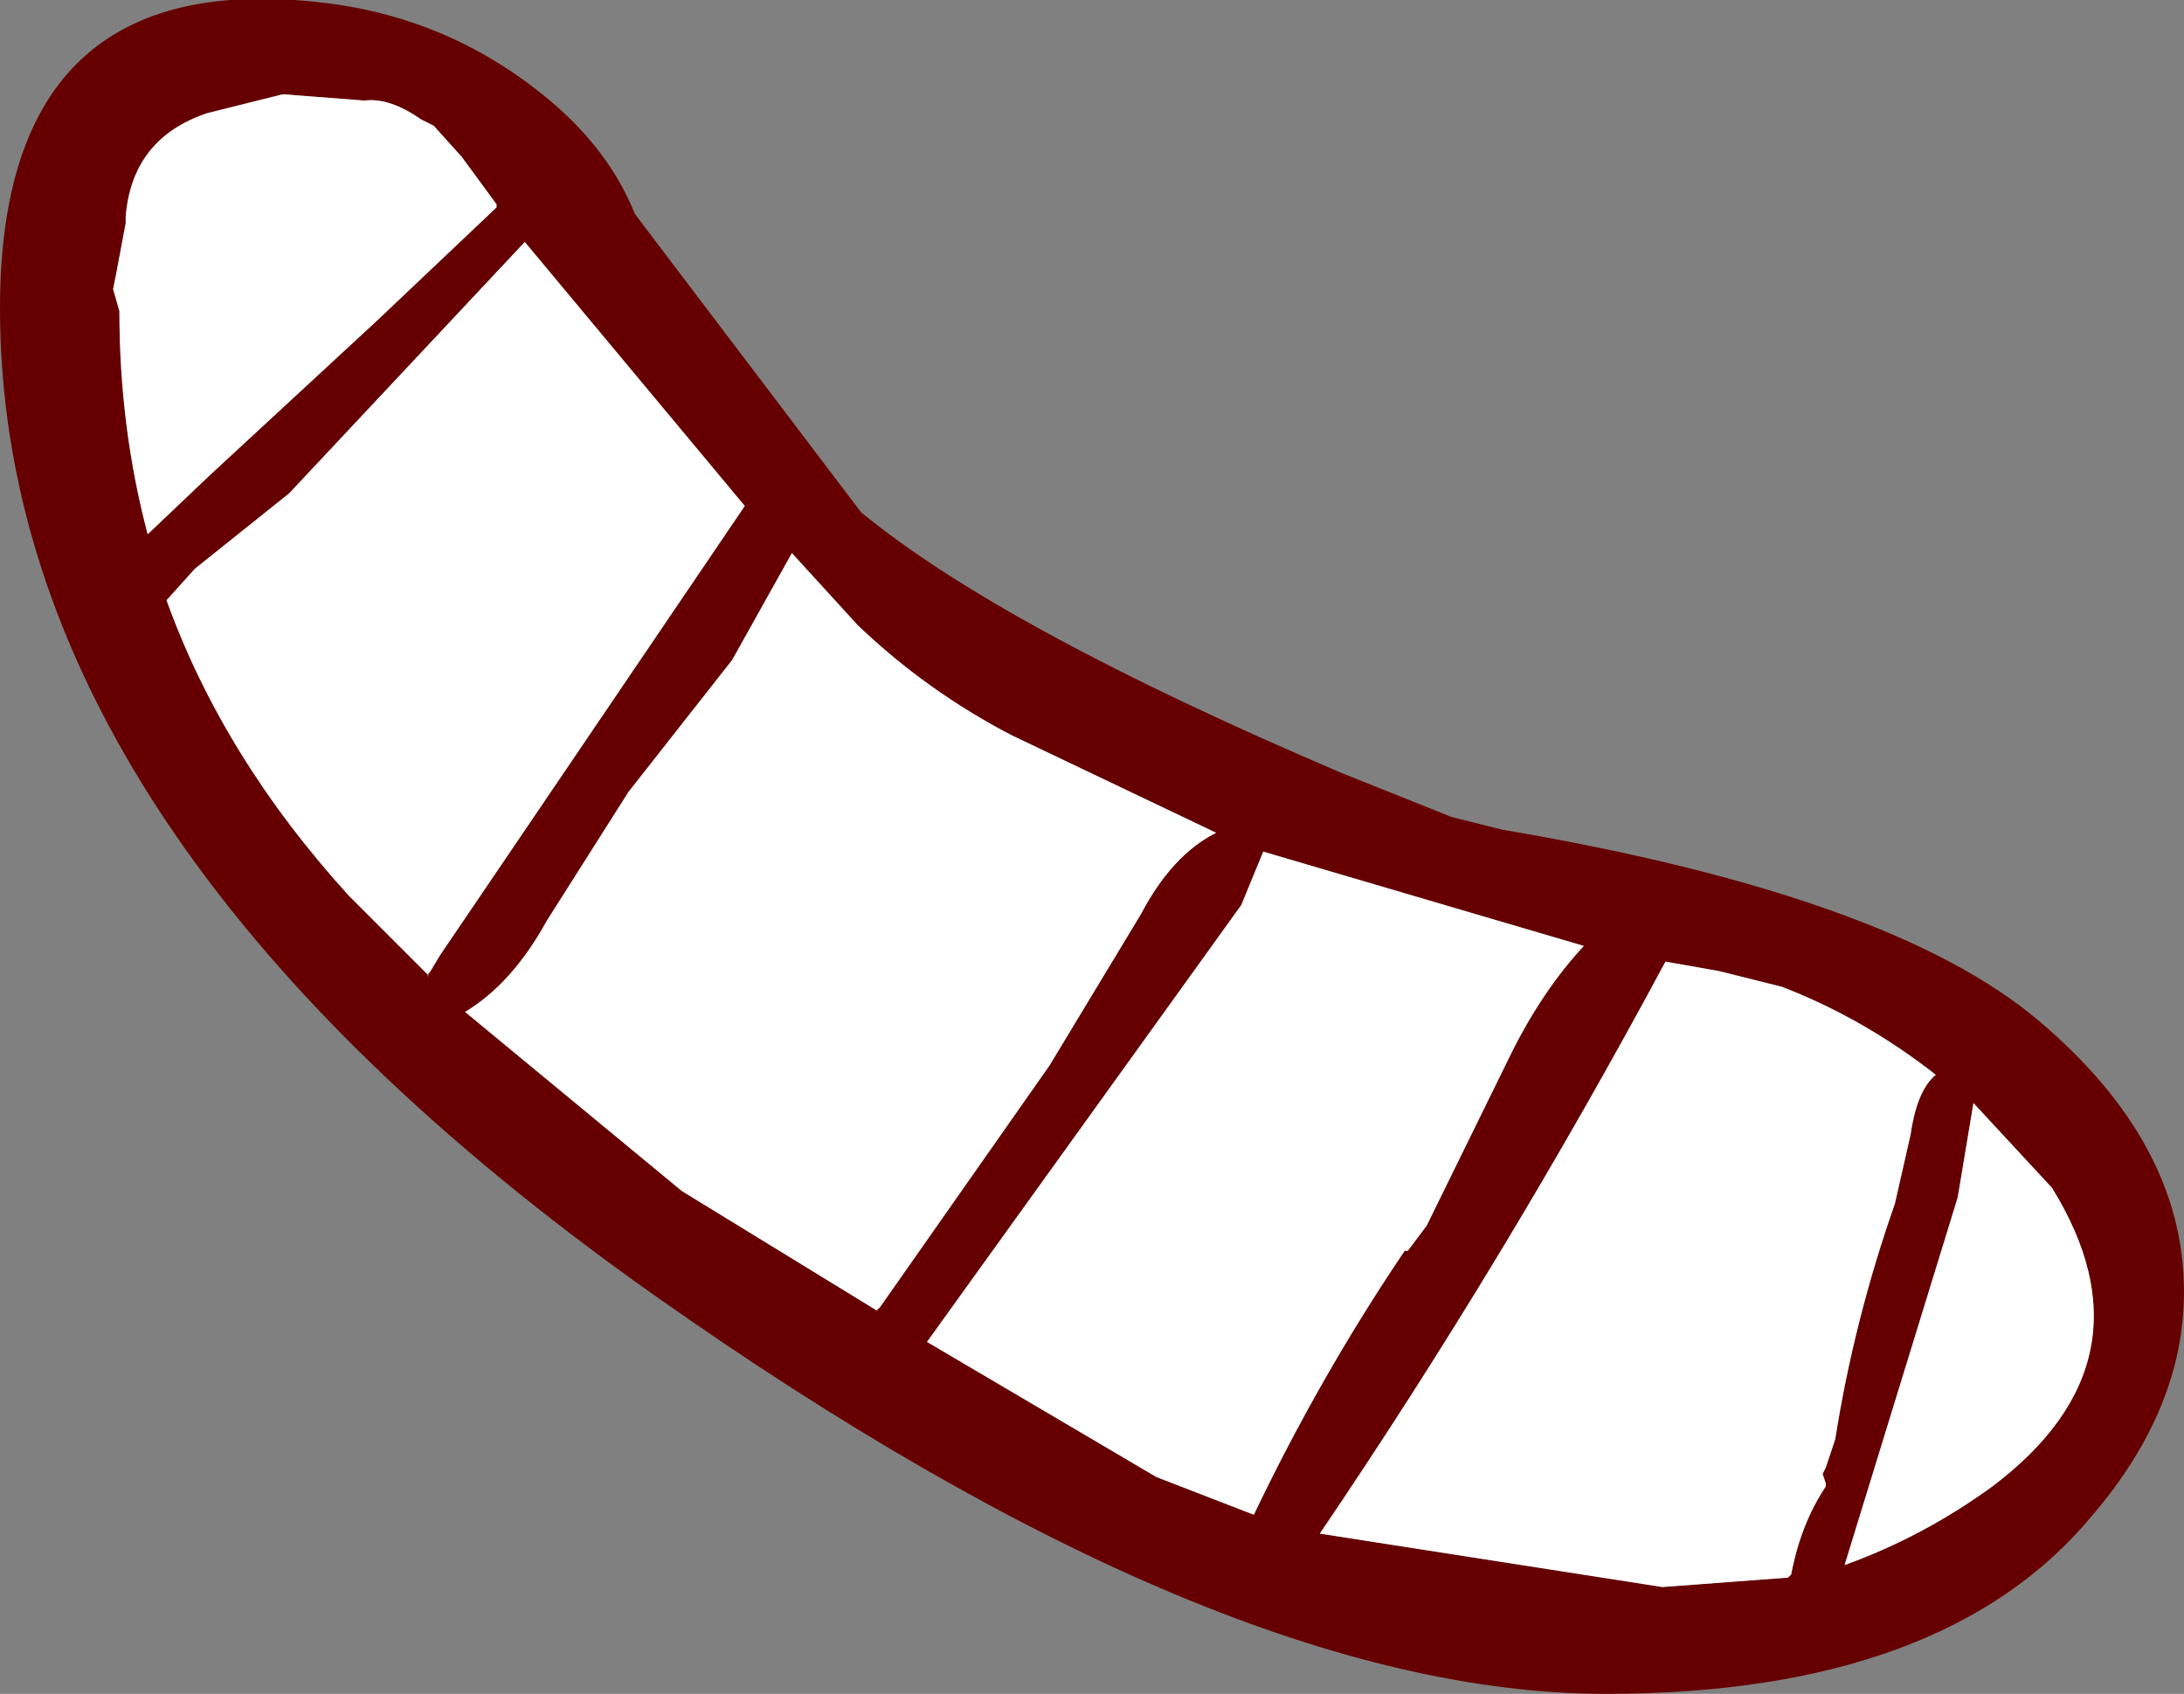
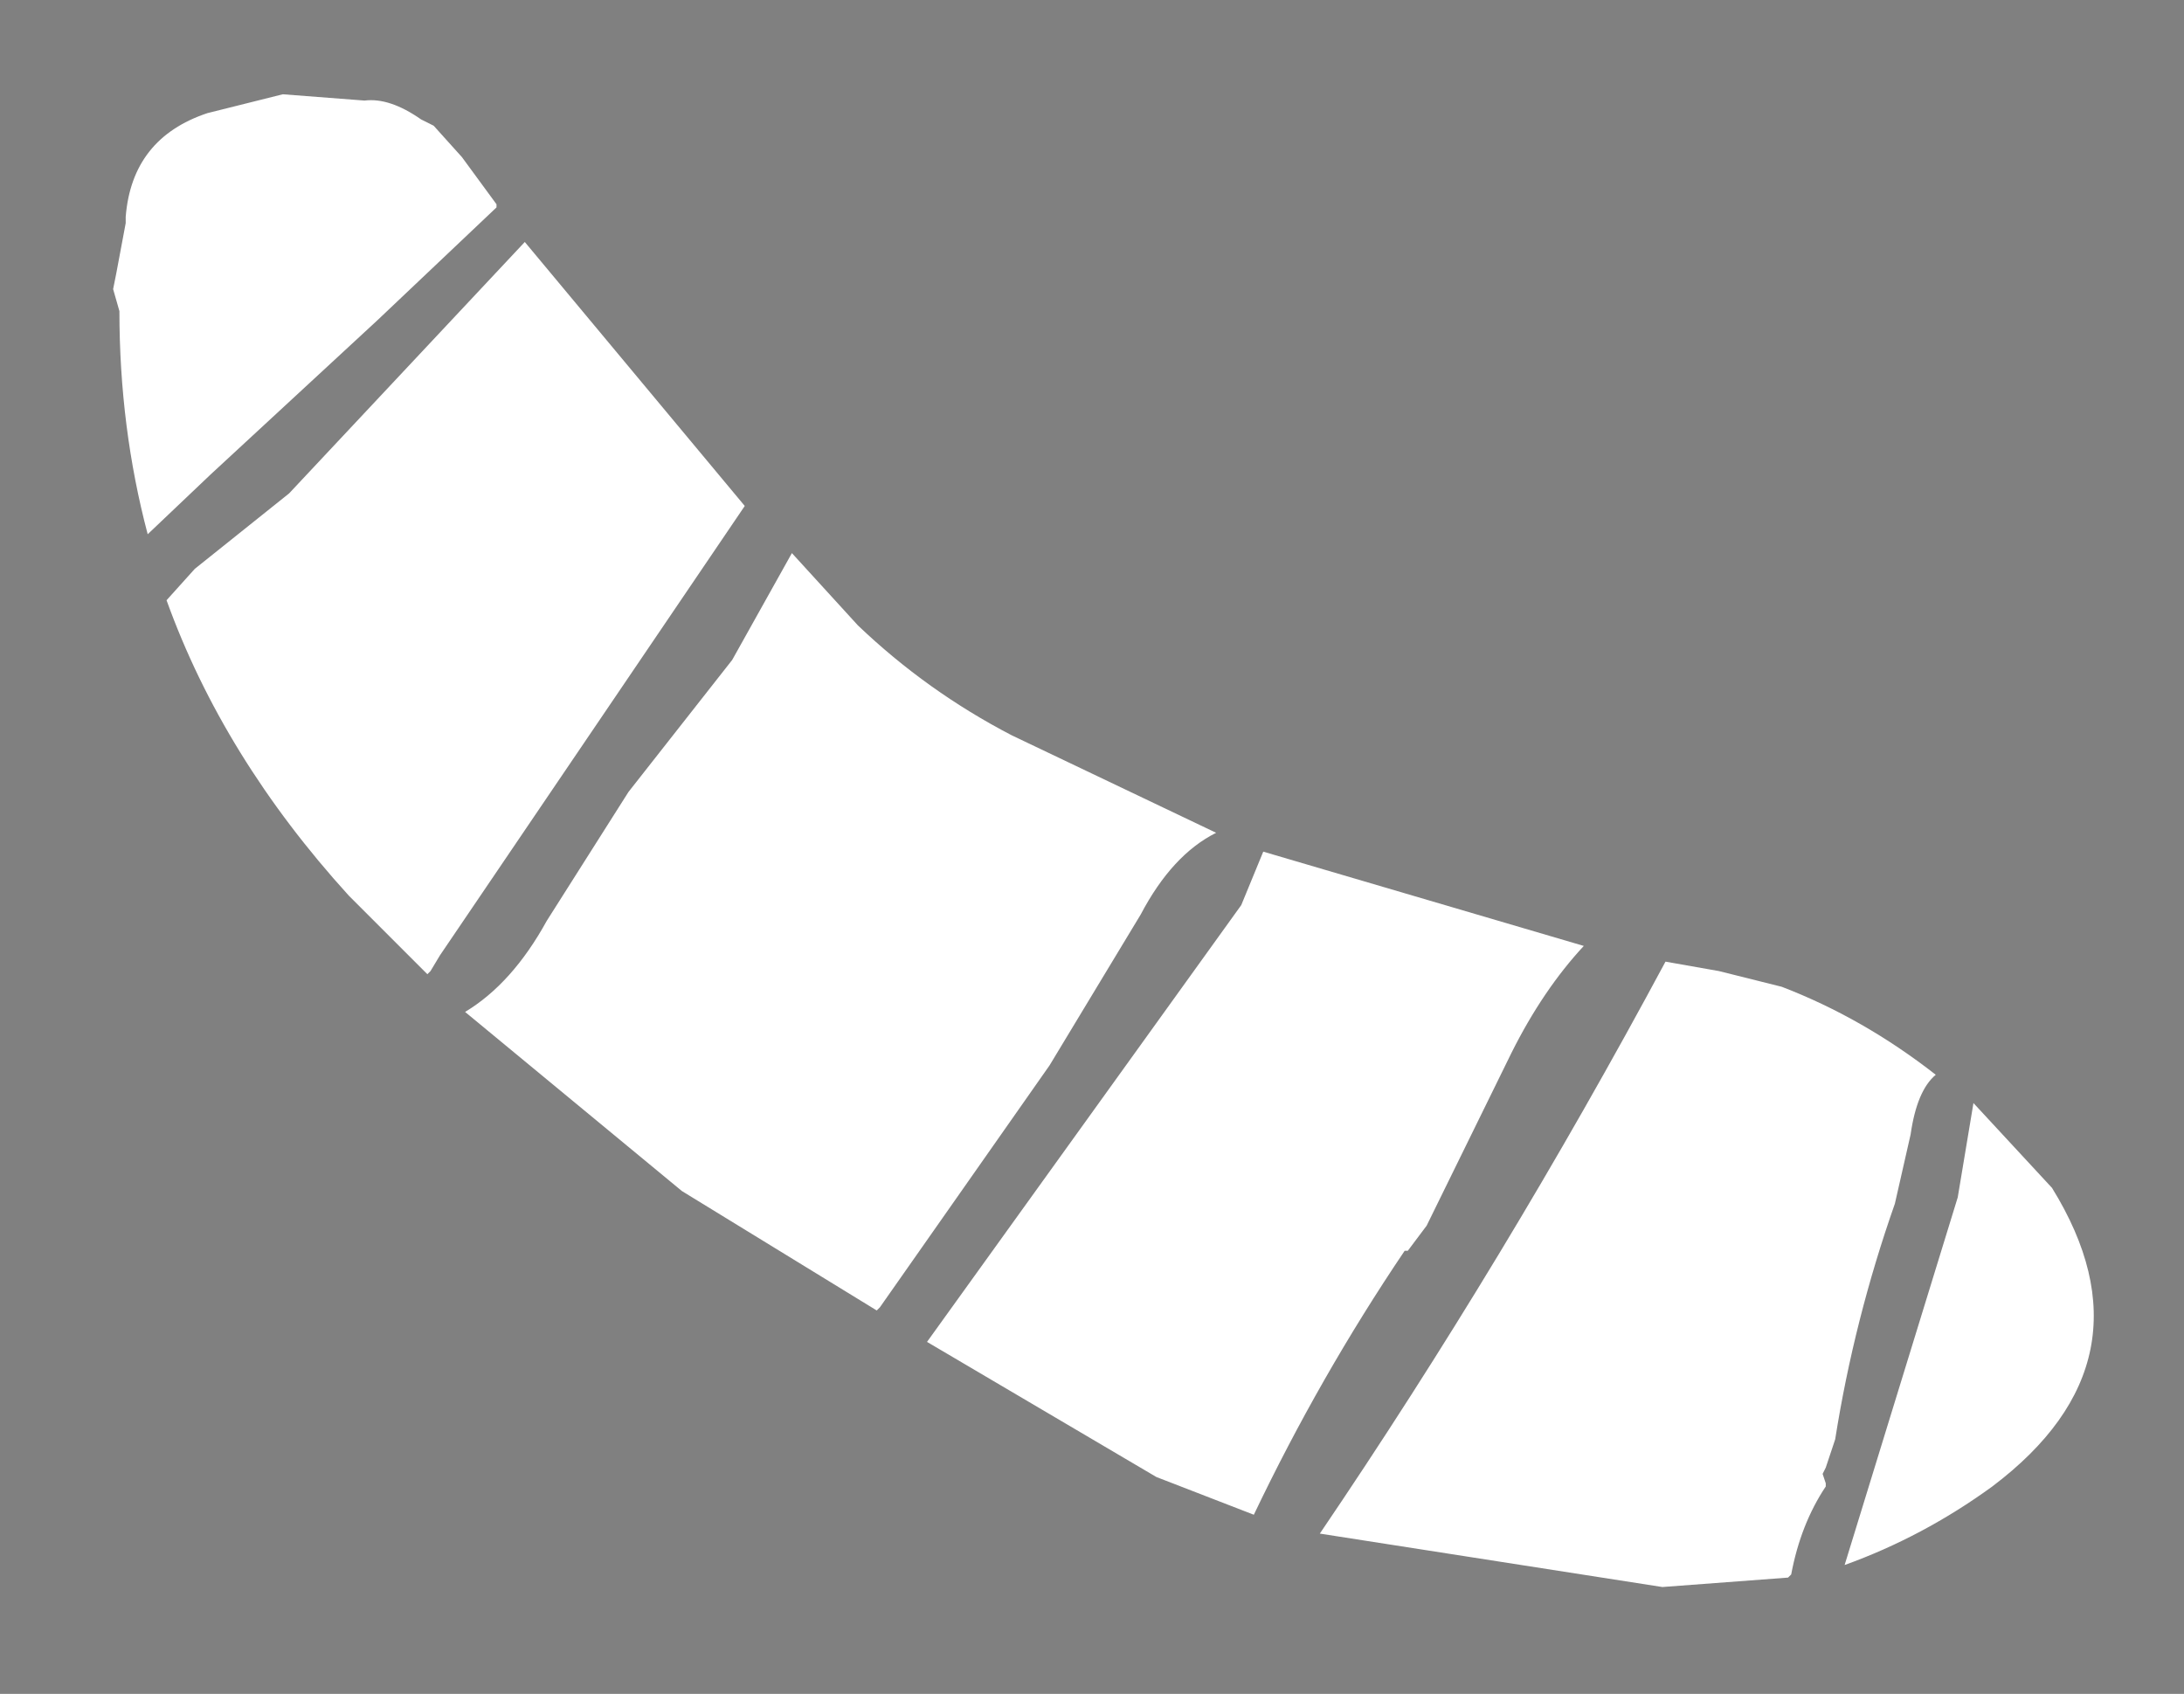
<svg xmlns="http://www.w3.org/2000/svg" height="26.95px" width="34.75px">
  <rect width="100%" height="100%" fill="#808080" stroke="none" />
  <g transform="matrix(1.0, 0.0, 0.0, 1.0, 11.45, 11.2)">
-     <path d="M1.15 -2.4 L0.2 -0.7 -1.45 1.4 -2.75 3.45 Q-3.3 4.45 -4.05 4.9 L-0.6 7.75 2.5 9.65 2.55 9.6 5.25 5.75 6.7 3.35 Q7.2 2.4 7.9 2.05 L4.65 0.5 Q3.3 -0.2 2.2 -1.25 L1.15 -2.4 M21.0 5.05 Q23.3 7.0 23.3 9.35 23.3 11.2 21.85 12.9 19.5 15.75 14.1 15.75 7.95 15.75 -1.05 9.4 -11.45 2.05 -11.45 -6.3 -11.45 -11.8 -6.25 -11.15 -4.25 -10.9 -2.7 -9.6 -1.75 -8.8 -1.35 -7.8 L-1.2 -7.6 2.25 -3.05 Q4.5 -1.2 9.9 1.1 L11.65 1.8 12.45 2.0 Q18.65 3.05 21.0 5.05 M-3.55 -7.9 L-3.55 -7.95 -4.1 -8.7 -4.55 -9.2 -4.75 -9.3 Q-5.25 -9.65 -5.65 -9.6 L-6.95 -9.7 -8.15 -9.4 Q-9.35 -9.0 -9.45 -7.75 L-9.45 -7.65 -9.6 -6.85 -9.65 -6.6 -9.55 -6.25 Q-9.55 -4.4 -9.1 -2.7 L-8.1 -3.65 -5.45 -6.1 -3.55 -7.9 M19.95 6.35 L19.7 7.85 17.9 13.7 Q19.15 13.25 20.25 12.45 22.9 10.45 21.2 7.7 L19.95 6.35 M12.6 5.55 Q13.1 4.55 13.75 3.85 L8.65 2.35 8.3 3.2 3.3 10.15 6.95 12.3 8.5 12.9 Q9.55 10.7 10.9 8.7 L10.95 8.7 11.25 8.3 12.6 5.55 M19.35 5.9 Q18.2 5.0 16.9 4.5 L15.9 4.25 15.05 4.1 Q12.5 8.85 9.55 13.2 L15.0 14.05 17.0 13.9 17.05 13.85 Q17.2 13.05 17.6 12.45 L17.6 12.4 17.55 12.25 17.6 12.15 17.65 12.0 17.75 11.7 Q18.05 9.8 18.7 7.95 L18.95 6.85 Q19.05 6.15 19.35 5.9 M-4.6 4.25 L-4.45 4.0 0.4 -3.15 -3.1 -7.35 -6.85 -3.35 -8.35 -2.15 -8.8 -1.65 Q-7.9 0.85 -5.9 3.05 L-4.65 4.3 -4.65 4.35 -4.6 4.25" fill="#660000" fill-rule="evenodd" stroke="none" />
    <path d="M1.15 -2.4 L2.2 -1.25 Q3.3 -0.2 4.65 0.5 L7.9 2.05 Q7.2 2.4 6.7 3.35 L5.25 5.75 2.55 9.6 2.5 9.65 -0.6 7.75 -4.05 4.9 Q-3.3 4.45 -2.75 3.45 L-1.45 1.4 0.2 -0.7 1.15 -2.4 M19.35 5.9 Q19.05 6.15 18.95 6.85 L18.7 7.95 Q18.05 9.8 17.75 11.7 L17.65 12.0 17.6 12.15 17.55 12.25 17.6 12.4 17.6 12.45 Q17.2 13.05 17.05 13.85 L17.0 13.9 15.0 14.05 9.55 13.2 Q12.5 8.85 15.05 4.1 L15.9 4.25 16.9 4.5 Q18.2 5.0 19.35 5.9 M12.6 5.55 L11.25 8.3 10.95 8.7 10.9 8.7 Q9.55 10.7 8.5 12.9 L6.95 12.3 3.3 10.15 8.3 3.2 8.65 2.35 13.75 3.85 Q13.1 4.55 12.6 5.55 M19.95 6.35 L21.2 7.7 Q22.9 10.45 20.25 12.45 19.15 13.25 17.9 13.7 L19.7 7.85 19.95 6.35 M-3.55 -7.9 L-5.45 -6.1 -8.1 -3.65 -9.1 -2.7 Q-9.55 -4.4 -9.55 -6.25 L-9.65 -6.6 -9.6 -6.85 -9.45 -7.65 -9.45 -7.75 Q-9.35 -9.0 -8.15 -9.4 L-6.95 -9.7 -5.65 -9.6 Q-5.25 -9.65 -4.75 -9.3 L-4.55 -9.2 -4.1 -8.7 -3.55 -7.95 -3.55 -7.9 M-4.65 4.3 L-5.9 3.05 Q-7.9 0.85 -8.8 -1.65 L-8.35 -2.15 -6.85 -3.35 -3.1 -7.35 0.4 -3.15 -4.45 4.0 -4.6 4.25 -4.65 4.3" fill="#ffffff" fill-rule="evenodd" stroke="none" />
  </g>
</svg>